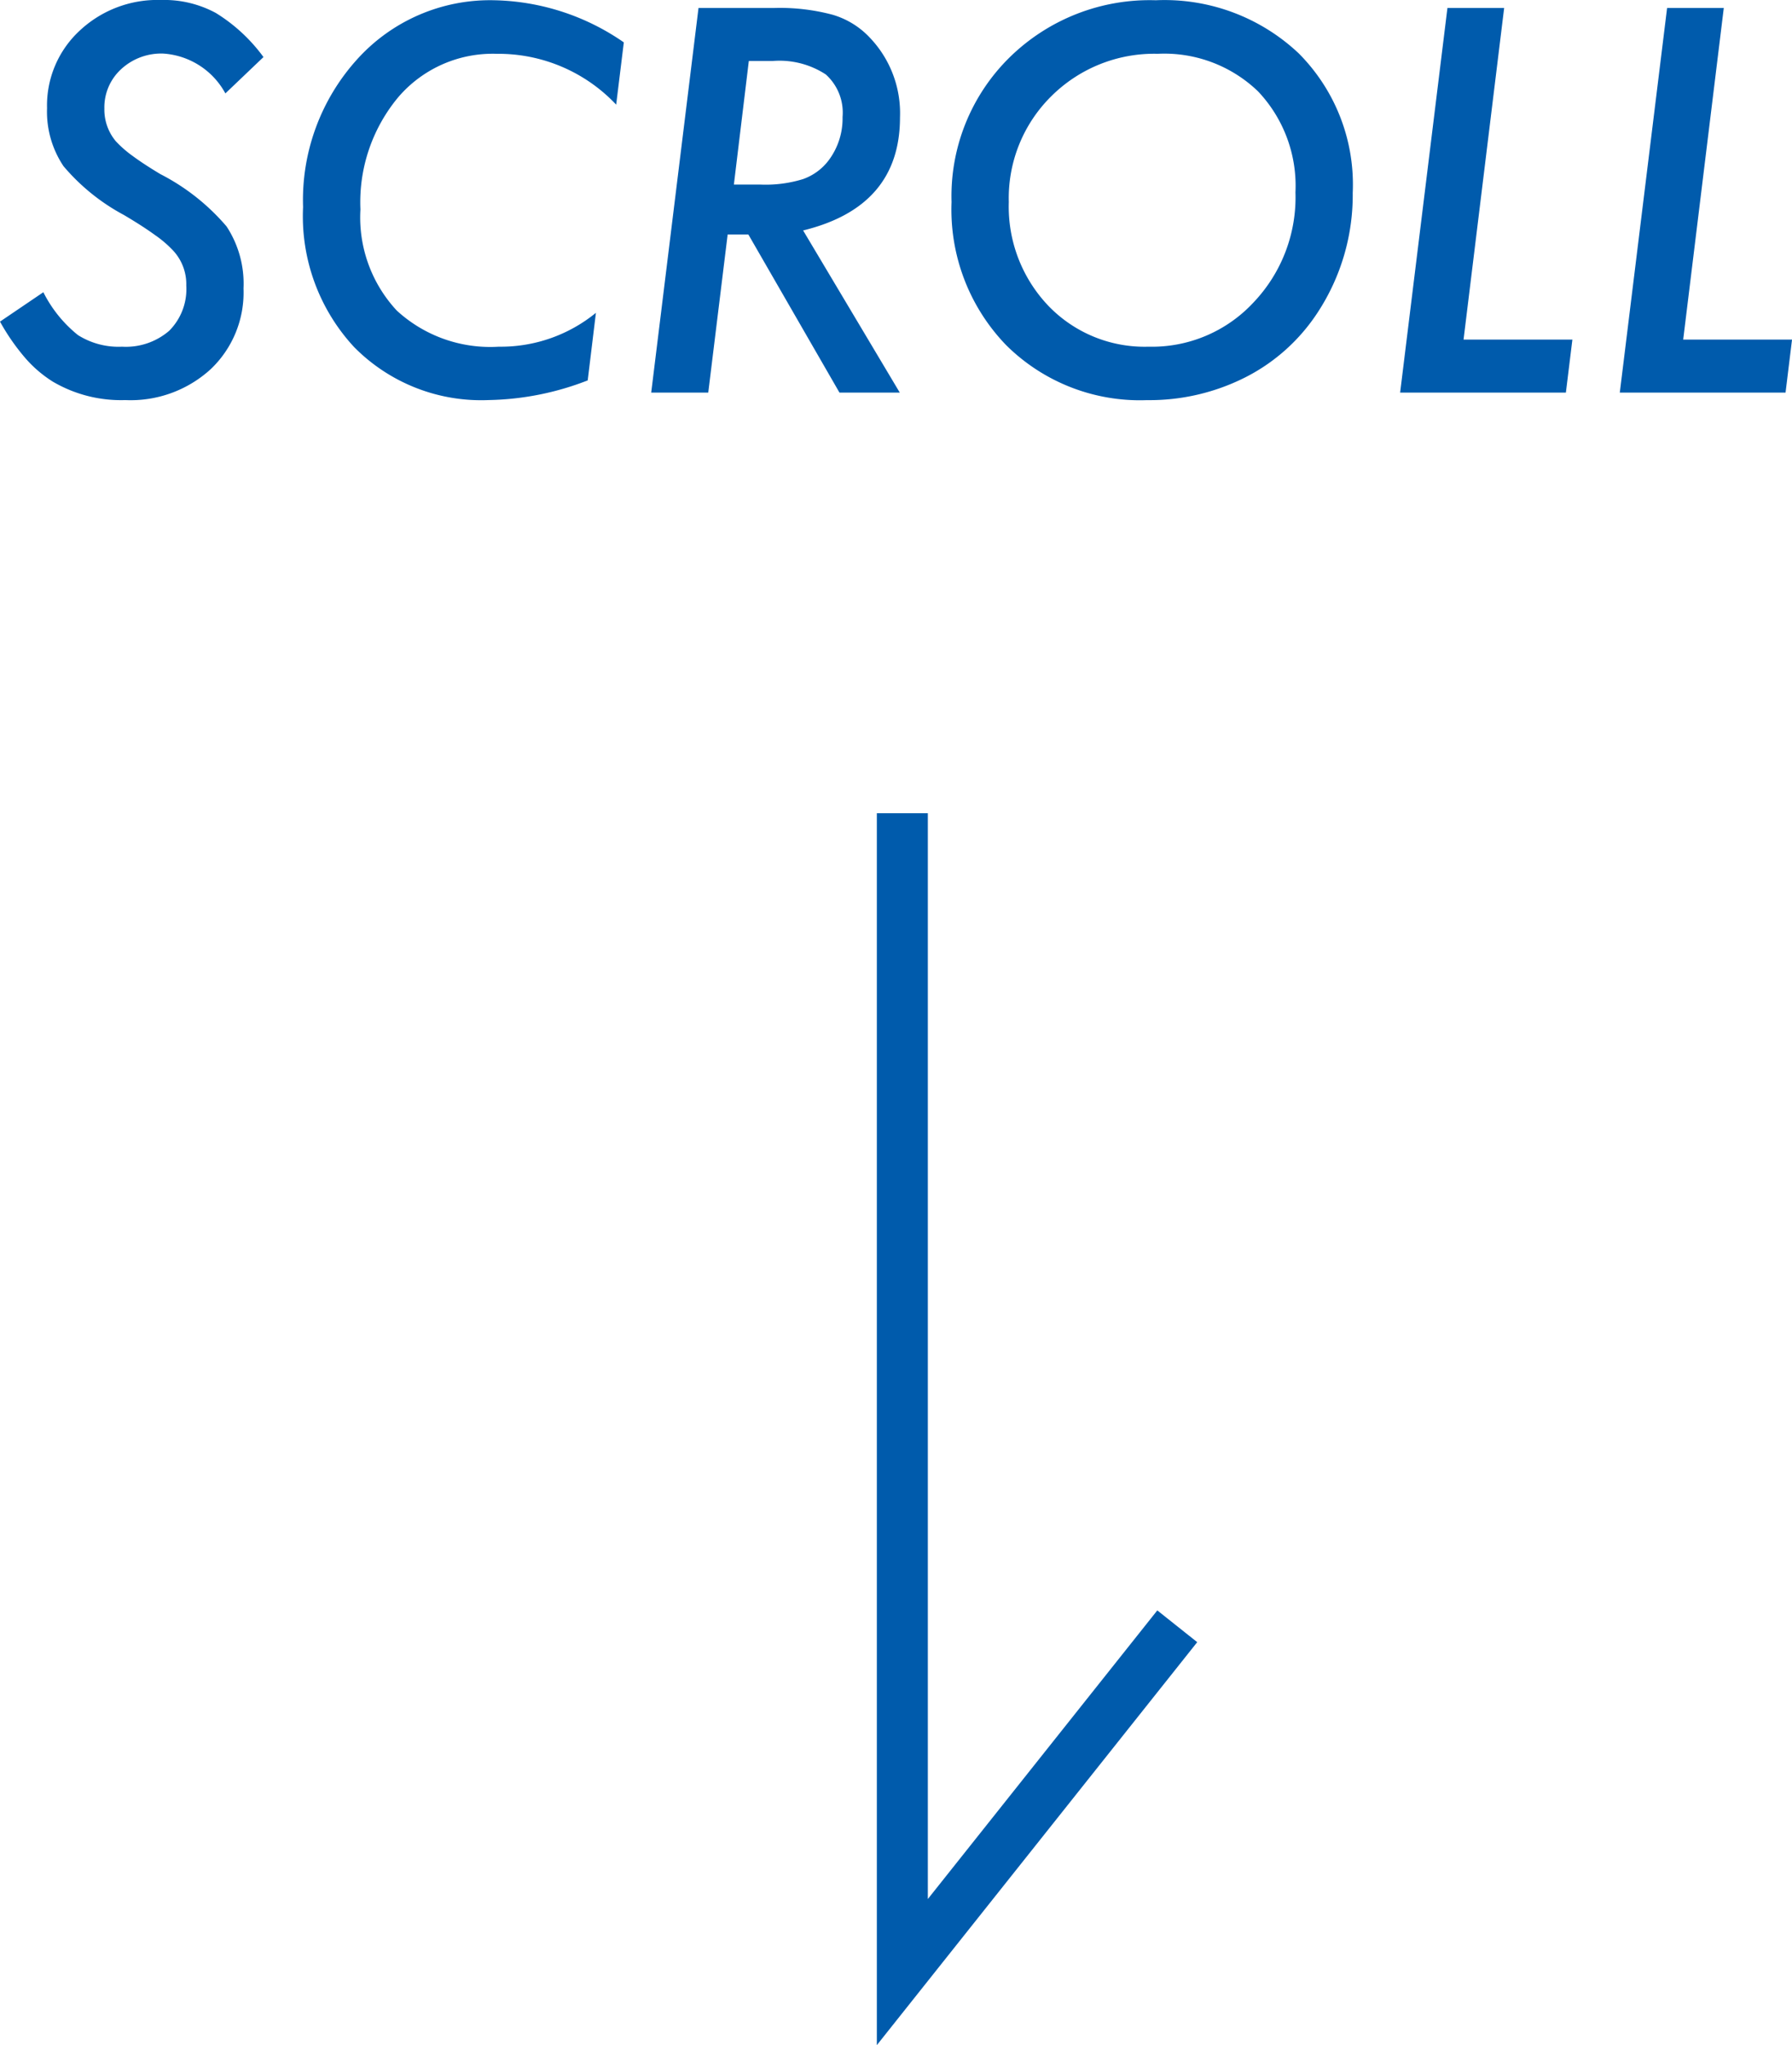
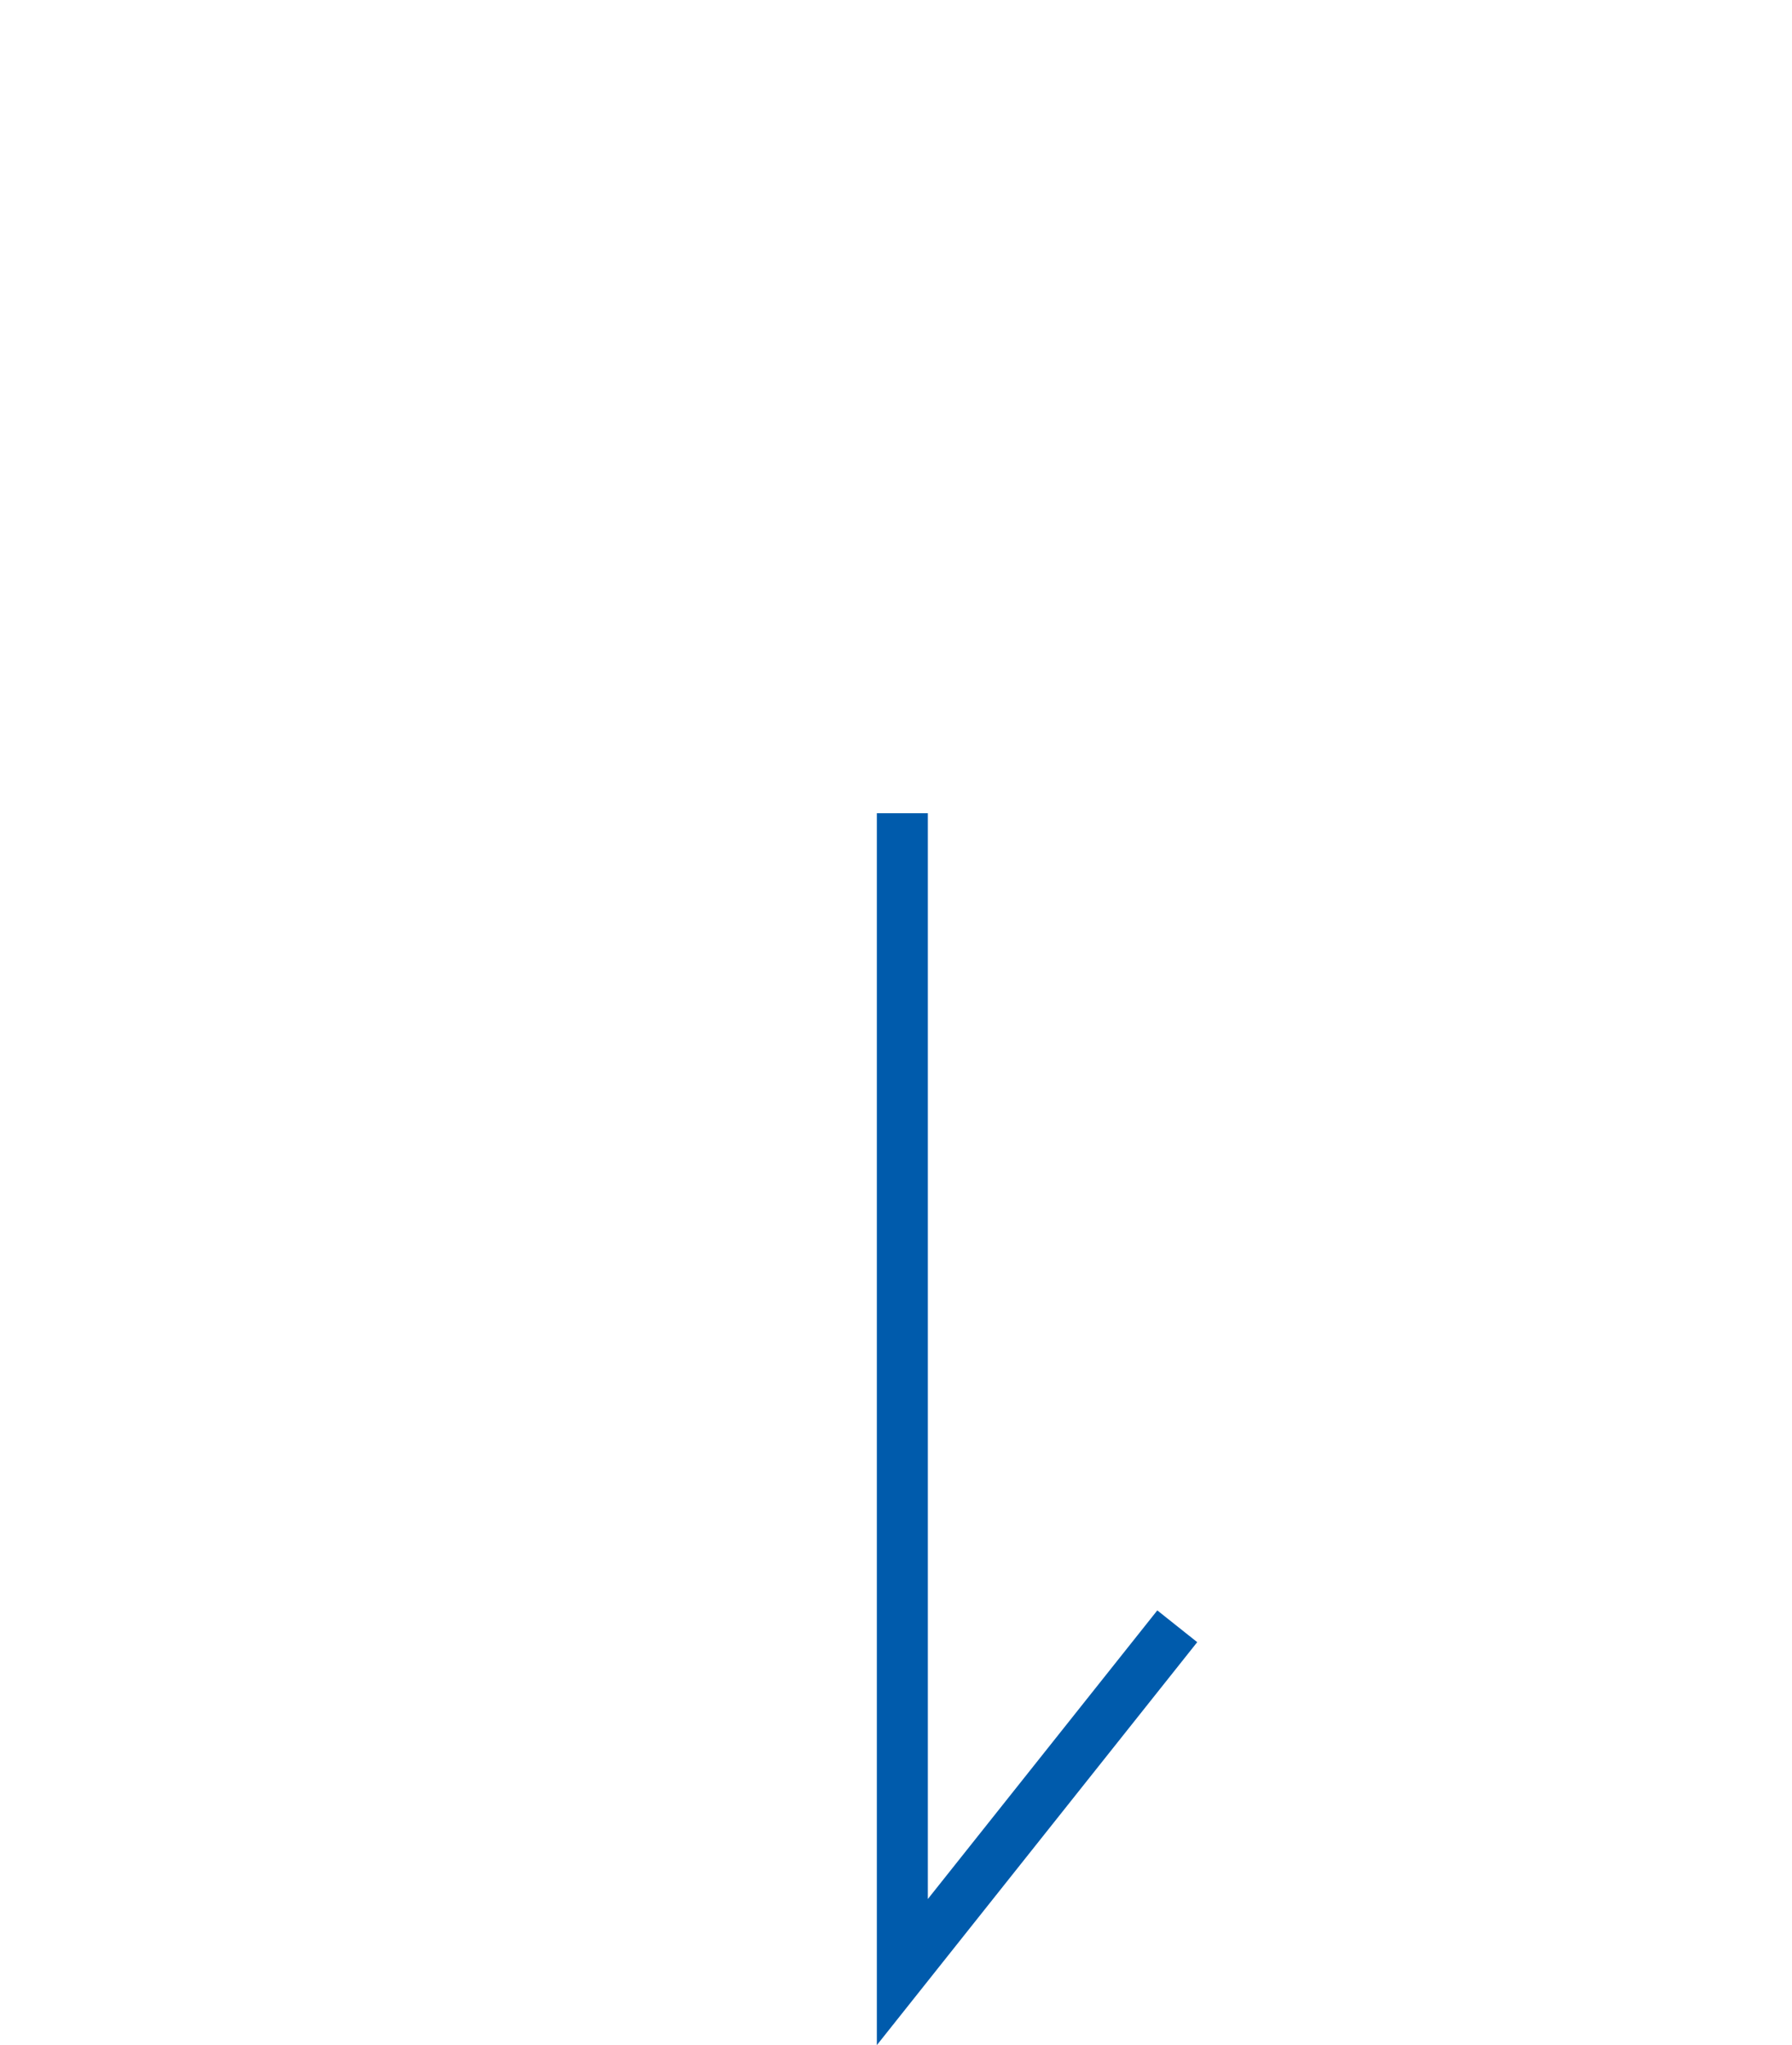
<svg xmlns="http://www.w3.org/2000/svg" width="70.273" height="80.173" viewBox="0 0 70.273 80.173">
  <g id="グループ_3650" data-name="グループ 3650" transform="translate(-604.615 -672.707)">
-     <path id="パス_5066" data-name="パス 5066" d="M10.947-13.154,9.453-11.729a2.991,2.991,0,0,0-2.441-1.562,2.314,2.314,0,0,0-1.65.615,2.029,2.029,0,0,0-.654,1.543,1.93,1.93,0,0,0,.449,1.279,4.372,4.372,0,0,0,.659.576q.435.322,1.089.713A8.515,8.515,0,0,1,9.5-6.514a4.087,4.087,0,0,1,.664,2.432A4.141,4.141,0,0,1,8.877-.918,4.652,4.652,0,0,1,5.527.293,5.281,5.281,0,0,1,2.686-.43a4.816,4.816,0,0,1-1.094-.942A8.469,8.469,0,0,1,.615-2.783l1.7-1.152a5.071,5.071,0,0,0,1.357,1.68A2.979,2.979,0,0,0,5.4-1.8a2.6,2.6,0,0,0,1.851-.625A2.313,2.313,0,0,0,7.92-4.2a1.937,1.937,0,0,0-.488-1.338A4.36,4.36,0,0,0,6.7-6.172q-.483-.352-1.226-.791A8.1,8.1,0,0,1,3.105-8.877a3.834,3.834,0,0,1-.645-2.275A3.991,3.991,0,0,1,3.73-14.18a4.455,4.455,0,0,1,3.2-1.211,4.265,4.265,0,0,1,2.148.508A6.6,6.6,0,0,1,10.947-13.154Zm14.131-.576-.3,2.441A6.341,6.341,0,0,0,20.1-13.281a4.874,4.874,0,0,0-3.867,1.7,6.428,6.428,0,0,0-1.484,4.4,5.359,5.359,0,0,0,1.426,3.965,5.415,5.415,0,0,0,4,1.416,5.9,5.9,0,0,0,3.809-1.328L23.662-.479a11.2,11.2,0,0,1-3.877.771A7,7,0,0,1,14.5-1.787a7.54,7.54,0,0,1-2-5.488,8.219,8.219,0,0,1,2.129-5.8A7.018,7.018,0,0,1,20-15.381,9.226,9.226,0,0,1,25.078-13.73Zm7.031,7.373L35.9,0H33.535L29.961-6.2H29.15L28.389,0H26.152l1.855-15.078h2.959a8.009,8.009,0,0,1,2.295.264,3.254,3.254,0,0,1,1.465.9,4.286,4.286,0,0,1,1.182,3.125Q35.908-7.285,32.109-6.357ZM29.98-13l-.586,4.844H30.42a4.982,4.982,0,0,0,1.689-.215,2.17,2.17,0,0,0,1-.732,2.736,2.736,0,0,0,.547-1.7,2.011,2.011,0,0,0-.659-1.67A3.312,3.312,0,0,0,30.918-13ZM53.662-7.832a8.39,8.39,0,0,1-1.367,4.678A7.361,7.361,0,0,1,49.463-.605a8.334,8.334,0,0,1-3.867.9,7.443,7.443,0,0,1-5.527-2.158A7.642,7.642,0,0,1,37.93-7.471,7.623,7.623,0,0,1,40.2-13.135a7.838,7.838,0,0,1,5.742-2.246,7.665,7.665,0,0,1,5.6,2.08A7.282,7.282,0,0,1,53.662-7.832Zm-2.246-.02a5.385,5.385,0,0,0-1.465-3.955,5.3,5.3,0,0,0-3.936-1.475,5.717,5.717,0,0,0-4.17,1.66,5.614,5.614,0,0,0-1.67,4.15A5.631,5.631,0,0,0,41.729-3.4a5.236,5.236,0,0,0,3.926,1.6,5.432,5.432,0,0,0,4.111-1.729A5.975,5.975,0,0,0,51.416-7.852ZM59.6-15.078l-1.592,13h4.268L62.021,0h-6.5l1.855-15.078Zm8.613,0-1.592,13h4.268L70.635,0h-6.5l1.855-15.078Z" transform="translate(604 688.098)" fill="#005bac" />
    <path id="パス_4379" data-name="パス 4379" d="M55.375,10.781h45.43L87.249,0" transform="translate(650.781 649.211) rotate(90)" fill="none" stroke="#005bac" stroke-width="2" />
  </g>
</svg>